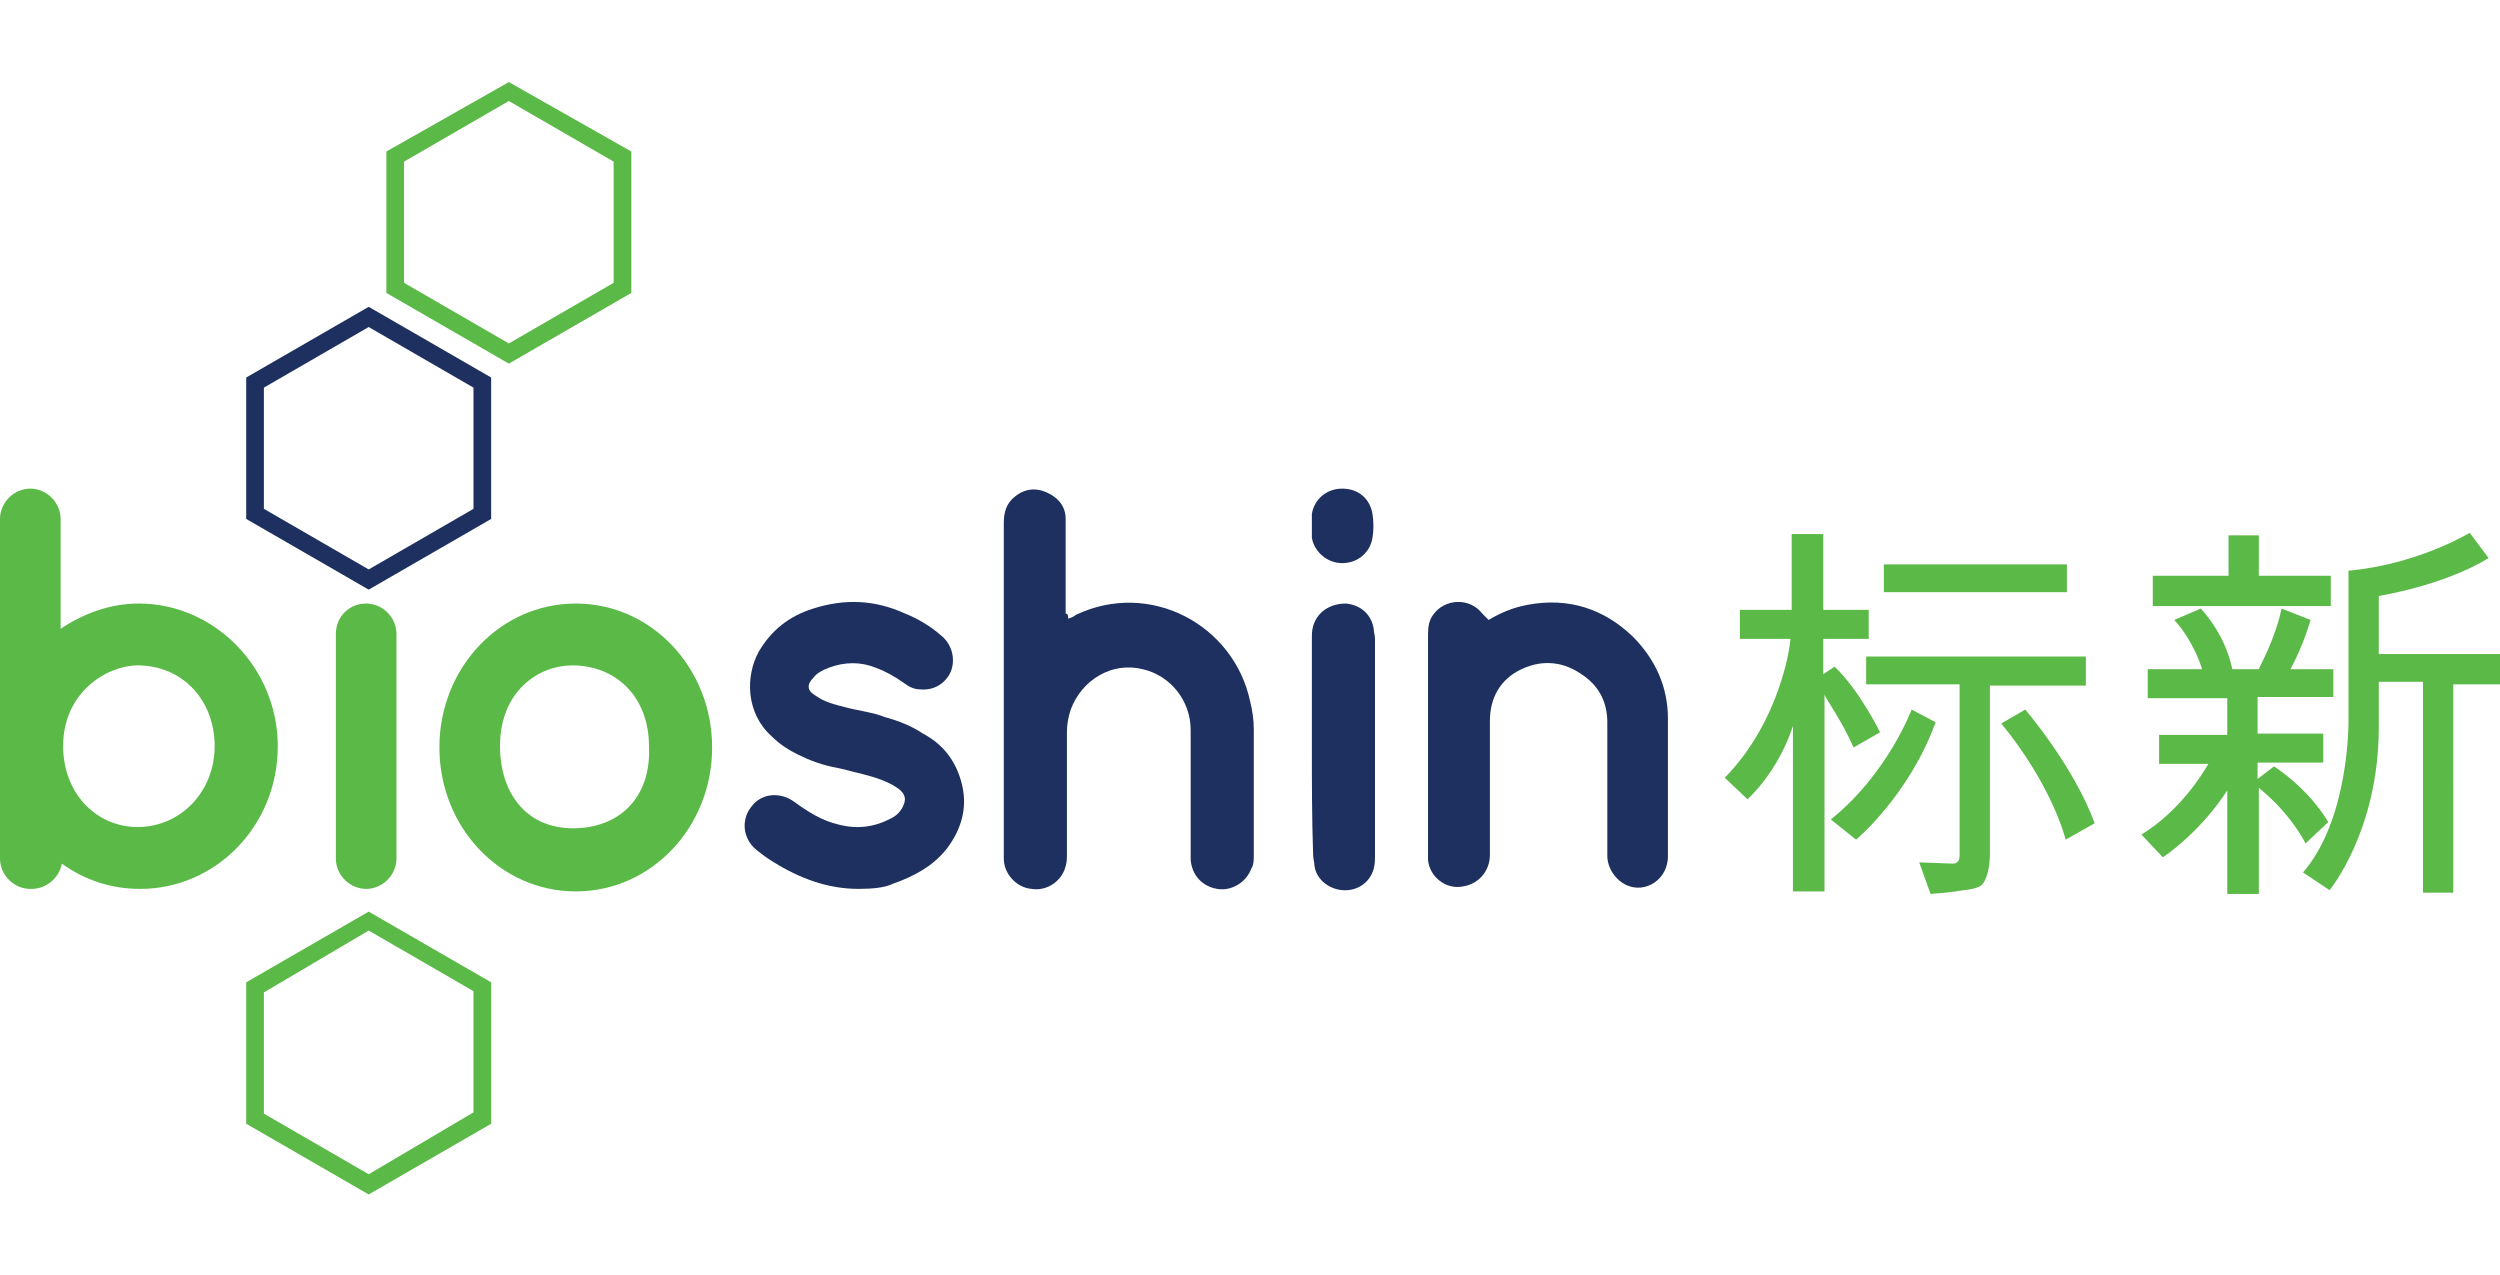
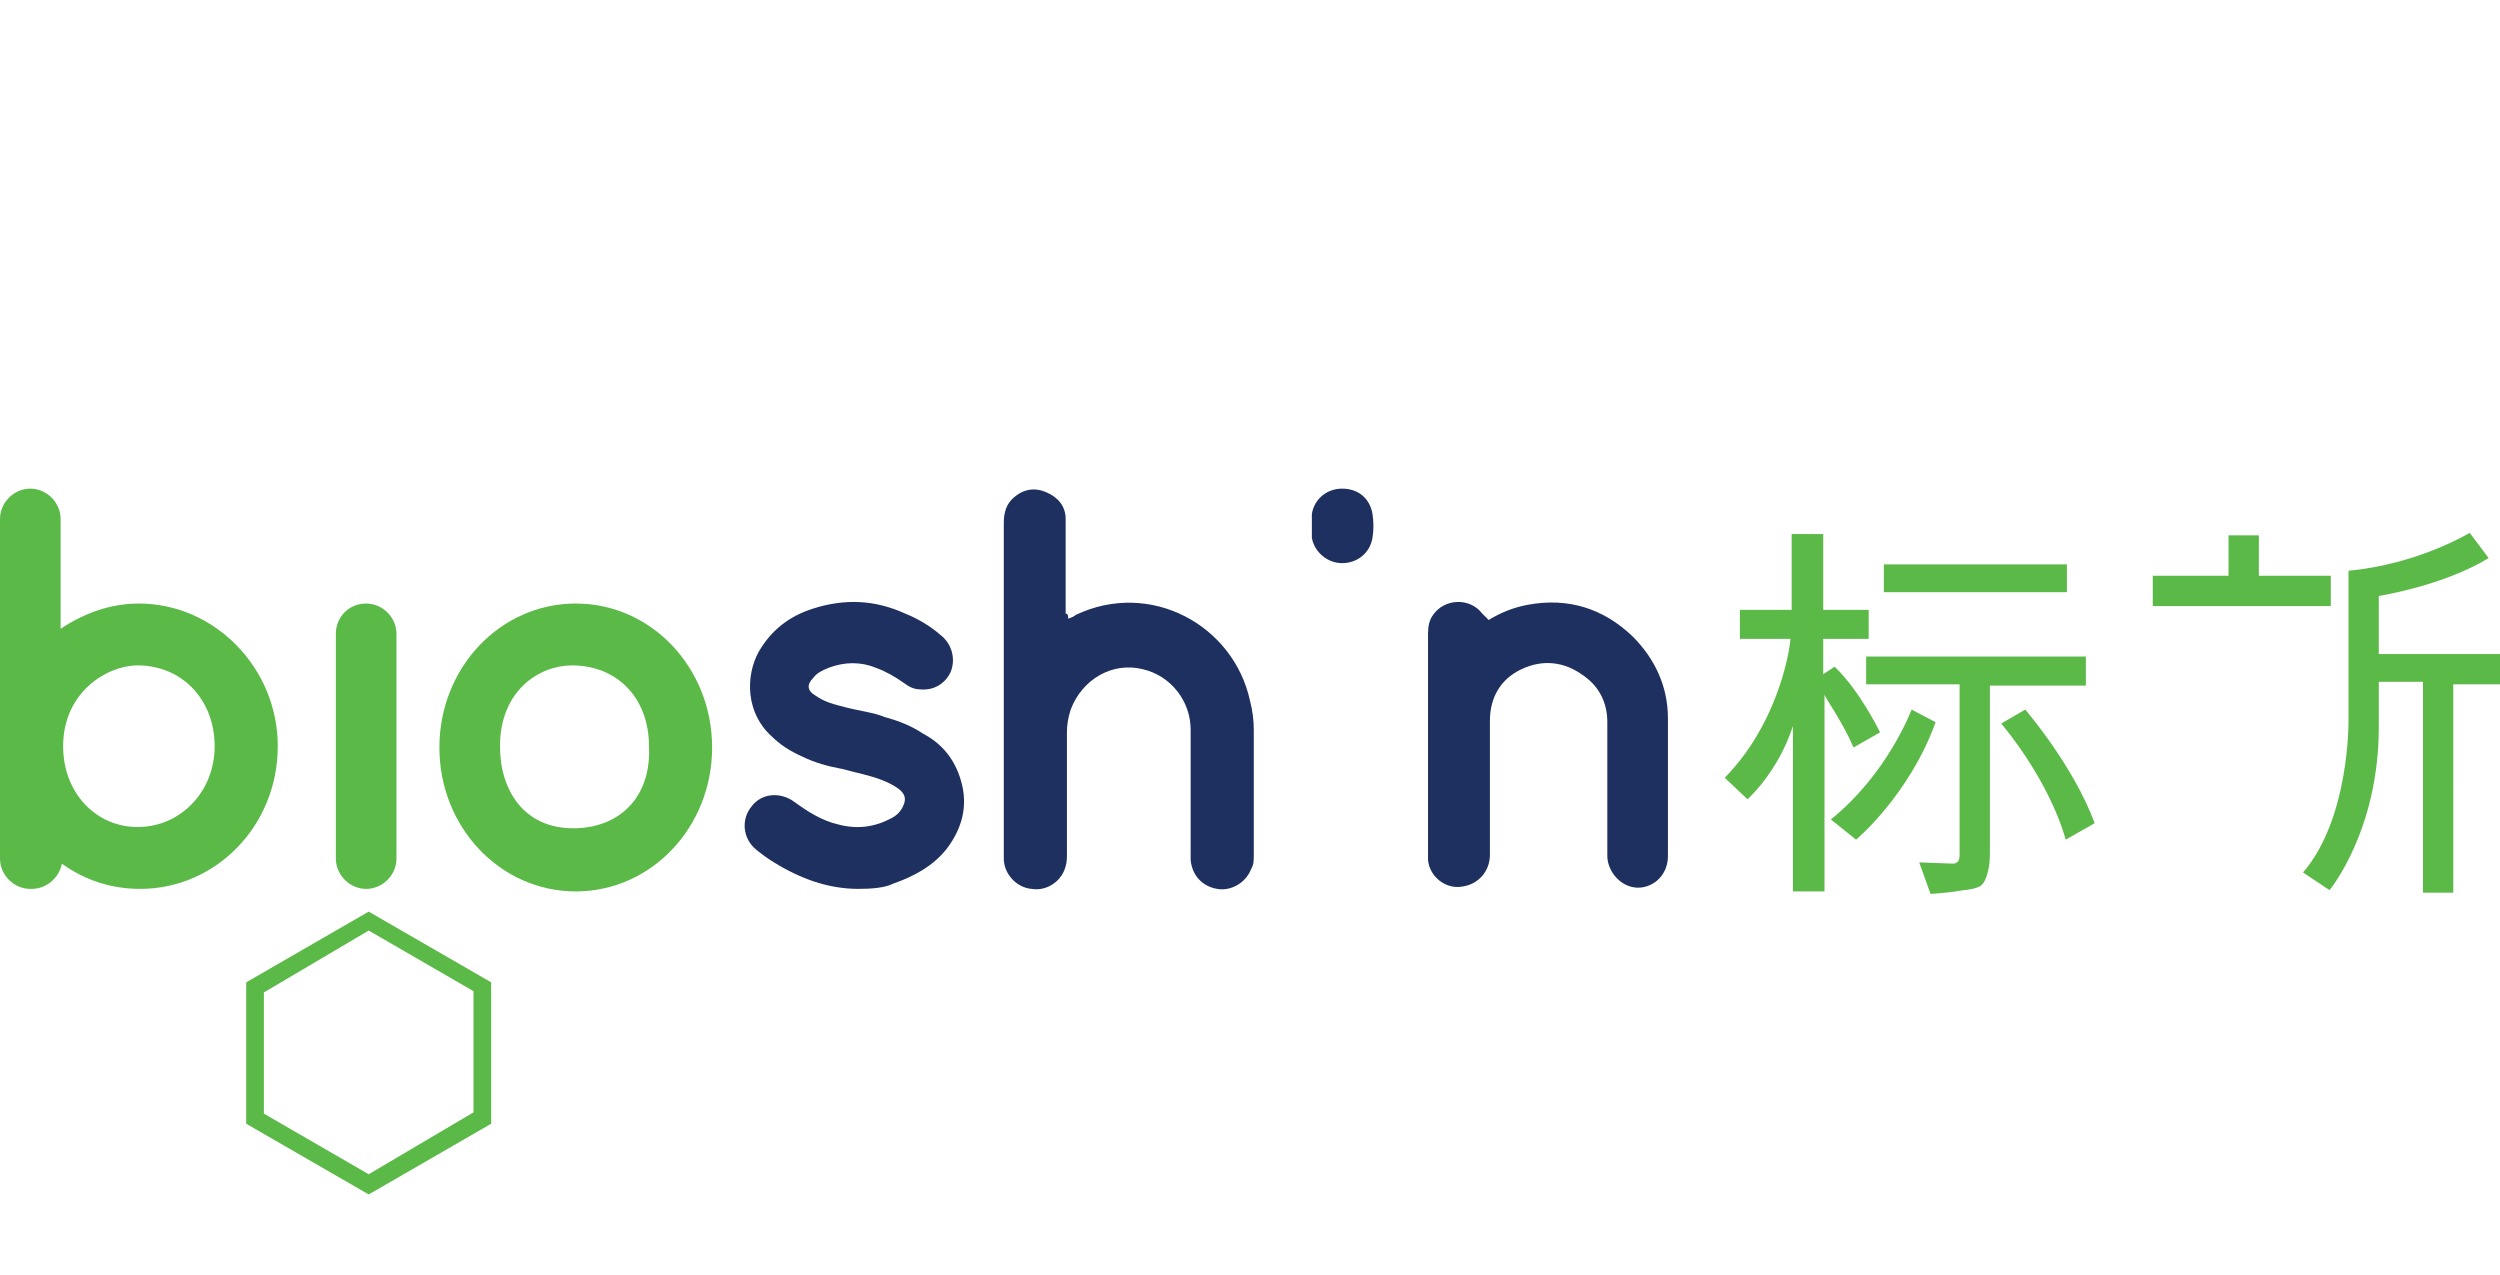
<svg xmlns="http://www.w3.org/2000/svg" version="1.1" id="Layer_1" x="0px" y="0px" viewBox="0 0 198 101" style="enable-background:new 0 0 198 101;" xml:space="preserve">
  <style type="text/css">
	.st0{fill:#1E305F;}
	.st1{fill:#5BB947;}
</style>
  <path class="st0" d="M84.6,49c0.3-0.1,0.5-0.2,0.6-0.3c5.9-2.8,12.5,0.8,13.8,6.8c0.2,0.8,0.3,1.5,0.3,2.3c0,3.3,0,6.6,0,9.9  c0,0.4,0,0.8-0.2,1.1c-0.4,1.1-1.6,1.8-2.7,1.6c-1.2-0.2-2-1.1-2.1-2.3c0-0.2,0-0.4,0-0.5c0-3.3,0-6.5,0-9.8c0-2.3-1.6-4.3-3.8-4.8  c-2.4-0.6-4.8,0.8-5.7,3.2c-0.2,0.6-0.3,1.2-0.3,1.8c0,3.2,0,6.4,0,9.6c0,0.3,0,0.7-0.1,1c-0.3,1.2-1.5,2-2.7,1.8  c-1.2-0.1-2.2-1.2-2.2-2.4c0-0.1,0-0.2,0-0.3c0-8.8,0-17.6,0-26.3c0-0.8,0.2-1.5,0.8-2c0.8-0.7,1.7-0.8,2.6-0.4  c0.9,0.4,1.5,1.1,1.5,2.1c0,0.2,0,0.4,0,0.7c0,2.3,0,4.5,0,6.8C84.6,48.6,84.6,48.8,84.6,49z" />
  <path class="st0" d="M117.9,49.1c1-0.6,2-1,3.1-1.2c3.2-0.6,6,0.3,8.3,2.5c1.8,1.8,2.8,4,2.8,6.5c0,3.6,0,7.3,0,10.9  c0,1.4-1,2.4-2.2,2.5c-1.5,0.1-2.6-1.3-2.6-2.5c0-3.5,0-7.1,0-10.6c0-1.5-0.6-2.8-1.9-3.7c-1.5-1.1-3.2-1.3-4.9-0.5  c-1.7,0.8-2.5,2.3-2.5,4.1c0,3.5,0,7.1,0,10.6c0,1.3-0.9,2.3-2.1,2.5c-1.4,0.3-2.7-0.8-2.8-2.1c0-0.1,0-0.3,0-0.4  c0-5.8,0-11.7,0-17.5c0-0.6,0.1-1.1,0.4-1.5c0.9-1.3,2.9-1.4,3.9-0.1C117.6,48.8,117.7,48.9,117.9,49.1z" />
  <path class="st0" d="M68,70.4c-2.4,0-4.6-0.8-6.7-2.1c-0.5-0.3-0.9-0.6-1.4-1c-1.1-0.9-1.2-2.4-0.4-3.4c0.8-1.1,2.3-1.2,3.4-0.4  c1.1,0.8,2.2,1.5,3.5,1.8c1.5,0.4,2.9,0.2,4.2-0.5c0.4-0.2,0.7-0.5,0.9-0.9c0.3-0.6,0.2-1-0.3-1.4c-0.4-0.3-0.8-0.5-1.3-0.7  c-1-0.4-2.1-0.6-3.2-0.9c-1.1-0.2-2.2-0.5-3.2-1c-0.9-0.4-1.7-0.9-2.4-1.6c-2-1.8-2.1-4.7-1-6.7c1-1.7,2.4-2.8,4.3-3.4  c2.5-0.8,4.9-0.7,7.3,0.4c1,0.4,2,1,2.8,1.7c0.9,0.7,1.2,1.9,0.8,2.9c-0.4,0.9-1.3,1.5-2.4,1.4c-0.5,0-0.9-0.2-1.3-0.5  c-0.7-0.5-1.4-0.9-2.2-1.2c-1.2-0.5-2.5-0.5-3.8,0c-0.5,0.2-0.9,0.4-1.2,0.8c-0.5,0.5-0.5,1,0.2,1.4c0.7,0.5,1.5,0.7,2.3,0.9  c1.1,0.3,2.2,0.4,3.2,0.8c1.1,0.3,2.1,0.7,3,1.3c1.5,0.8,2.5,2,3,3.7c0.6,2,0.1,3.8-1.1,5.4c-1.1,1.4-2.6,2.2-4.3,2.8  C70.1,70.3,69.1,70.4,68,70.4z" />
-   <path class="st0" d="M103.9,59.1c0-2.8,0-5.7,0-8.5c0-0.3,0-0.7,0.1-1c0.3-1.1,1.3-1.8,2.6-1.8c1.1,0.1,2,0.8,2.2,2  c0,0.3,0.1,0.5,0.1,0.8c0,5.7,0,11.4,0,17.1c0,0.4,0,0.7-0.1,1.1c-0.3,1.1-1.3,1.8-2.5,1.7c-1.1-0.1-2.1-0.9-2.2-2  c0-0.2-0.1-0.5-0.1-0.8C103.9,64.8,103.9,61.9,103.9,59.1z" />
  <path class="st0" d="M103.9,41.6c0-0.3,0-0.6,0-0.9c0.2-1.2,1.2-2,2.4-2c1.3,0,2.2,0.8,2.4,2c0.1,0.6,0.1,1.3,0,1.9  c-0.2,1.2-1.2,2-2.4,2c-1.2,0-2.2-0.9-2.4-2C103.9,42.2,103.9,41.9,103.9,41.6z" />
  <g>
    <g>
      <path class="st1" d="M45.6,47.8c-6,0-10.8,5.1-10.8,11.4c0,6.3,4.8,11.4,10.8,11.4c6,0,10.8-5.1,10.8-11.4    C56.4,52.9,51.6,47.8,45.6,47.8z M45.4,65.6c-3.9,0-5.8-3-5.8-6.5c0-4.4,3.1-6.4,5.7-6.4c3.6,0,6.1,2.6,6.1,6.4    C51.6,63.2,49,65.6,45.4,65.6z" />
      <path class="st1" d="M11,47.8c-2.3,0-4.4,0.8-6.2,2v-8.7c0-1.3-1.1-2.4-2.4-2.4H2.4c-1.3,0-2.4,1.1-2.4,2.4V68    c0,1.3,1.1,2.4,2.4,2.4h0.1c1.2,0,2.2-0.9,2.4-2c1.8,1.3,3.9,2,6.2,2c6,0,10.9-5,10.9-11.3C22,52.9,17,47.8,11,47.8z M10.9,65.5    c-3.3,0-5.9-2.7-5.9-6.4c0-4.3,3.5-6.4,5.9-6.4c3.5,0,6.1,2.7,6.1,6.4C17,62.7,14.3,65.5,10.9,65.5z" />
      <path class="st1" d="M29,47.8L29,47.8c-1.4,0-2.4,1.1-2.4,2.4V68c0,1.3,1.1,2.4,2.4,2.4h0c1.3,0,2.4-1.1,2.4-2.4V50.2    C31.4,48.9,30.3,47.8,29,47.8z" />
    </g>
  </g>
-   <path class="st1" d="M40.3,8l8.3,4.8v9.6l-8.3,4.8L32,22.4v-9.6L40.3,8 M40.3,6.5L30.6,12v11.2l9.7,5.6l9.7-5.6V12L40.3,6.5  L40.3,6.5z" />
-   <path class="st0" d="M29.2,25.9l8.3,4.8v9.6l-8.3,4.8l-8.3-4.8v-9.6L29.2,25.9 M29.2,24.3l-9.7,5.6v11.2l9.7,5.6l9.7-5.6V29.9  L29.2,24.3L29.2,24.3z" />
  <path class="st1" d="M29.2,73.7l8.3,4.8v9.6L29.2,93l-8.3-4.8v-9.6L29.2,73.7 M29.2,72.2l-9.7,5.6v11.2l9.7,5.6l9.7-5.6V77.8  L29.2,72.2L29.2,72.2z" />
  <g>
    <g>
      <rect x="149.2" y="44.7" class="st1" width="14.5" height="2.2" />
      <path class="st1" d="M165.2,54.2V52h-17.4v2.2h7.4c0,1.9,0,13.3,0,13.4c0,0.2,0,0.4-0.1,0.6c-0.1,0.1-0.2,0.2-0.4,0.2    c-0.2,0-2.7-0.1-2.7-0.1l0.9,2.5c0,0,1.4-0.1,2-0.2c0.4-0.1,1.3-0.1,1.9-0.4c0.2-0.1,0.4-0.4,0.5-0.7c0.3-0.8,0.3-1.6,0.3-1.9    c0-0.3,0-11.4,0-13.3H165.2z" />
      <path class="st1" d="M198,51.8h-9.6c0-3.4,0-4.6,0-4.6s5.1-0.8,8.7-3l-1.5-2c0,0-4.1,2.5-9.6,3v11.9c0,0,0.1,7.7-3.6,12l2.1,1.4    c0,0,3.9-4.7,3.9-12.9c0-1.4,0-2.6,0-3.6h3.5v16.7h2.4V54.2h3.7V51.8z" />
      <polygon class="st1" points="184.6,45.6 178.9,45.6 178.9,42.4 176.5,42.4 176.5,45.6 170.5,45.6 170.5,48 184.6,48   " />
      <path class="st1" d="M146.8,59.2l2.1-1.2c0,0-1.6-3.3-3.6-5.2l-0.9,0.6v-2.8h3.6v-2.3h-3.6v-6h-2.5v6h-4.1v2.3h4    c0,0.5-0.8,6.5-5.2,11l1.8,1.7c0,0,2.4-2.1,3.6-5.8v13.1h2.5V55C144.5,55.2,145.9,57.1,146.8,59.2z" />
      <path class="st1" d="M151.4,56.2c0,0-1.9,5.1-6.4,8.7l2,1.6c0,0,4.2-3.5,6.3-9.3L151.4,56.2z" />
      <path class="st1" d="M158.5,57.3c4.1,5,5.1,9.2,5.1,9.2l2.3-1.3c-1.7-4.6-5.5-9-5.5-9L158.5,57.3z" />
-       <path class="st1" d="M182.6,66.8l1.8-1.7c-1.7-2.8-4.3-4.4-4.3-4.4l-1.3,1v-1.3h5.2v-2.3h-5.2v-2.9h6V53h-3.4    c1-1.8,1.6-3.9,1.6-3.9l-2.3-0.9c-0.5,2.4-1.7,4.5-1.8,4.8h-2.1c-0.6-2.9-2.5-4.8-2.5-4.8l-2.1,0.9c1.4,1.5,2.1,3.5,2.2,3.9h-4.3    v2.3h6.3v2.9H171v2.3h3.9c-0.4,0.7-2.2,3.7-5.3,5.6l1.7,1.8c0,0,2.9-1.9,5.1-5.3v8.2h2.5v-8.4C181.5,64.5,182.6,66.8,182.6,66.8z" />
    </g>
  </g>
</svg>